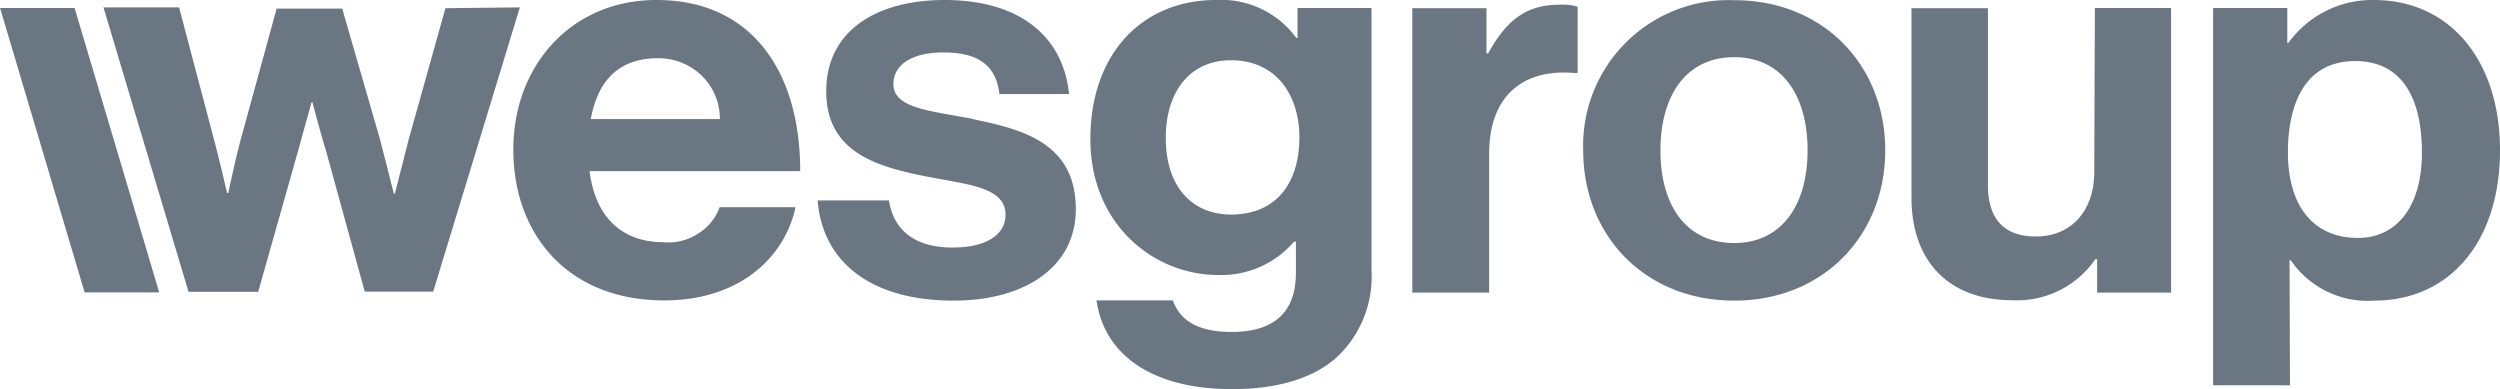
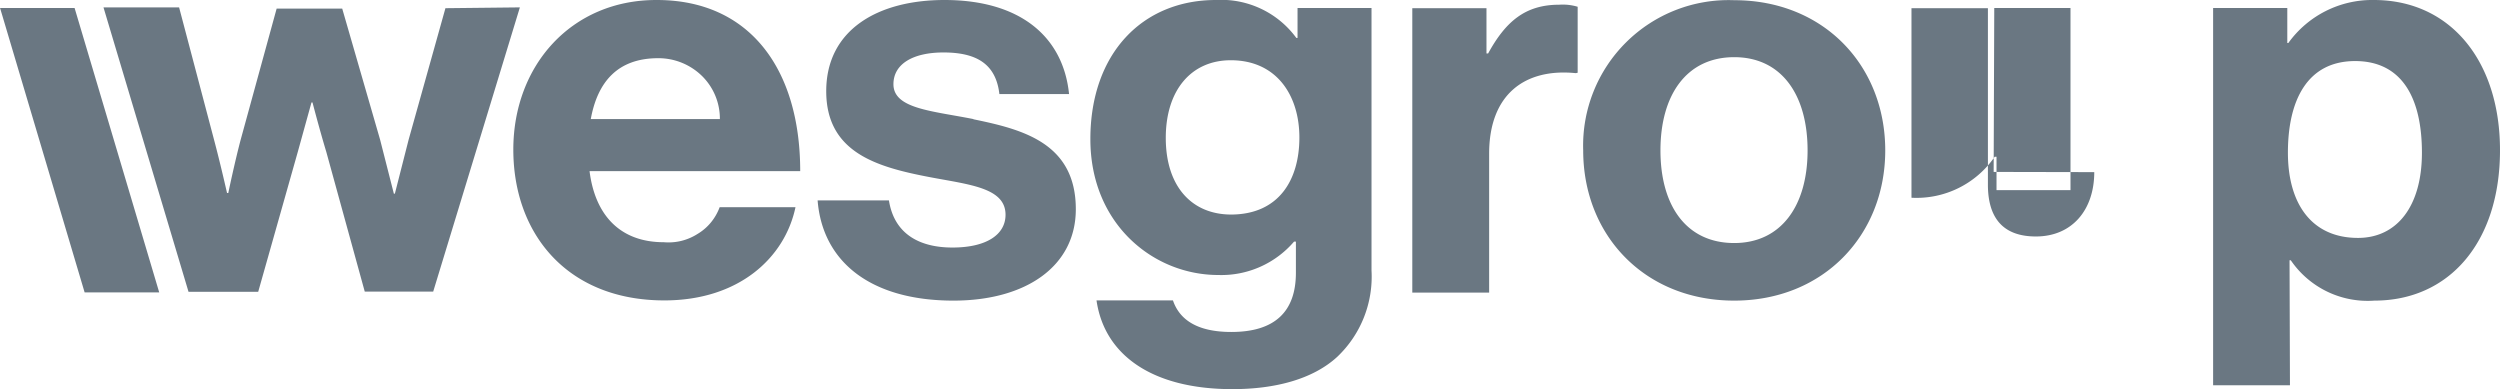
<svg xmlns="http://www.w3.org/2000/svg" fill="none" viewBox="0 0 122 19">
-   <path fill="#6A7782" d="m21.74.39-1.8 6.43-.67 2.63h-.05l-.67-2.63L16.7.42h-3.2L11.75 6.8c-.3 1.13-.61 2.62-.61 2.62h-.06s-.33-1.46-.64-2.62L8.74.36H5.05L9.2 14.24h3.4l1.93-6.82L15.2 5h.05s.34 1.31.67 2.4l1.88 6.83h3.34L25.37.36 21.74.4ZM32.03 0c-4.14 0-6.98 3.19-6.98 7.3 0 4.12 2.64 7.36 7.37 7.36 3.64 0 5.88-2.08 6.4-4.55h-3.7c-.2.54-.57 1-1.07 1.3-.5.32-1.07.46-1.66.41-2.12 0-3.35-1.31-3.62-3.47h10.28c0-4.95-2.44-8.35-7-8.35h-.02Zm-3.2 5.81c.33-1.8 1.3-2.97 3.29-2.97a3.04 3.04 0 0 1 2.14.87 2.92 2.92 0 0 1 .87 2.1h-6.3Zm18.67 0c-2.01-.4-3.9-.5-3.9-1.7 0-1 .97-1.55 2.44-1.55 1.6 0 2.56.55 2.73 2.03h3.4C51.89 1.82 49.82 0 46.09 0c-3.23 0-5.77 1.44-5.77 4.45 0 3 2.48 3.7 5.03 4.19 1.93.37 3.72.51 3.72 1.84 0 .97-.93 1.6-2.59 1.6-1.66 0-2.85-.7-3.1-2.3H39.9c.23 2.94 2.52 4.89 6.63 4.89 3.54 0 5.97-1.68 5.97-4.46 0-3.25-2.63-3.9-5-4.39Zm19.43 7.39V.39h-3.61v1.46h-.06A4.54 4.54 0 0 0 59.34 0c-3.6 0-6.13 2.62-6.13 6.79 0 4.16 3.09 6.63 6.24 6.63a4.67 4.67 0 0 0 3.7-1.63h.09v1.52c0 1.9-1.03 2.89-3.15 2.89-1.75 0-2.55-.66-2.85-1.54h-3.73c.39 2.7 2.76 4.33 6.63 4.33 2.1 0 3.93-.49 5.11-1.57a5.39 5.39 0 0 0 1.68-4.22Zm-6.84-2.73c-1.94 0-3.2-1.38-3.2-3.74 0-2.35 1.26-3.79 3.17-3.79 2.26 0 3.35 1.74 3.35 3.77 0 2.03-.97 3.76-3.35 3.76h.03Zm16.9-6.93V.33c-.3-.09-.6-.12-.9-.1-1.65 0-2.61.81-3.47 2.38h-.08V.4h-3.62v13.88h3.75V7.5c0-2.92 1.77-4.18 4.23-3.93l.09-.02ZM84.63.01a7.1 7.1 0 0 0-7.37 7.33c0 4.14 3 7.33 7.37 7.33 4.36 0 7.37-3.2 7.37-7.33C92 3.2 89 .01 84.63.01Zm0 11.85c-2.33 0-3.6-1.81-3.6-4.52 0-2.7 1.27-4.55 3.6-4.55 2.32 0 3.58 1.85 3.58 4.55 0 2.7-1.29 4.52-3.58 4.52ZM102.2 8.4c0 1.84-1.08 3.14-2.85 3.14-1.6 0-2.34-.9-2.34-2.53V.4h-3.73v9.25c0 3.03 1.76 5 4.91 5a4.63 4.63 0 0 0 4.06-2h.09v1.63h3.61V.39h-3.72l-.03 8Zm9.53 4.3h.06a4.54 4.54 0 0 0 4.08 1.97c3.65 0 6.13-2.85 6.13-7.34C122 3 119.6 0 115.84 0a5.04 5.04 0 0 0-4.17 2.1h-.05V.39H108V18.8h3.75l-.02-6.1Zm3.2-9.72c2.32 0 3.26 1.85 3.26 4.47 0 2.62-1.22 4.16-3.12 4.16-2.24 0-3.42-1.64-3.42-4.16 0-2.53.93-4.47 3.28-4.47ZM0 .38l4.13 13.89h3.64L3.64.39H0Z" />
+   <path fill="#6A7782" d="m21.74.39-1.8 6.43-.67 2.63h-.05l-.67-2.63L16.7.42h-3.2L11.75 6.8c-.3 1.13-.61 2.62-.61 2.62h-.06s-.33-1.46-.64-2.62L8.74.36H5.05L9.2 14.24h3.4l1.93-6.82L15.2 5h.05s.34 1.31.67 2.4l1.88 6.83h3.34L25.37.36 21.74.4ZM32.03 0c-4.14 0-6.98 3.19-6.98 7.3 0 4.12 2.64 7.36 7.37 7.36 3.64 0 5.88-2.08 6.4-4.55h-3.7c-.2.54-.57 1-1.07 1.3-.5.32-1.07.46-1.66.41-2.12 0-3.35-1.31-3.62-3.47h10.28c0-4.95-2.44-8.35-7-8.35h-.02Zm-3.2 5.81c.33-1.8 1.3-2.97 3.29-2.97a3.04 3.04 0 0 1 2.14.87 2.92 2.92 0 0 1 .87 2.1h-6.3Zm18.67 0c-2.01-.4-3.9-.5-3.9-1.7 0-1 .97-1.55 2.44-1.55 1.6 0 2.56.55 2.73 2.03h3.4C51.89 1.82 49.82 0 46.09 0c-3.23 0-5.77 1.44-5.77 4.45 0 3 2.48 3.7 5.03 4.19 1.93.37 3.72.51 3.72 1.84 0 .97-.93 1.6-2.59 1.6-1.66 0-2.85-.7-3.1-2.3H39.9c.23 2.94 2.52 4.89 6.63 4.89 3.54 0 5.97-1.68 5.97-4.46 0-3.25-2.63-3.9-5-4.39Zm19.43 7.39V.39h-3.61v1.46h-.06A4.54 4.54 0 0 0 59.34 0c-3.6 0-6.13 2.62-6.13 6.79 0 4.16 3.09 6.63 6.24 6.63a4.67 4.67 0 0 0 3.7-1.63h.09v1.52c0 1.9-1.03 2.89-3.15 2.89-1.75 0-2.55-.66-2.85-1.54h-3.73c.39 2.7 2.76 4.33 6.63 4.33 2.1 0 3.93-.49 5.11-1.57a5.39 5.39 0 0 0 1.68-4.22Zm-6.84-2.73c-1.94 0-3.2-1.38-3.2-3.74 0-2.35 1.26-3.79 3.17-3.79 2.26 0 3.35 1.74 3.35 3.77 0 2.03-.97 3.76-3.35 3.76h.03Zm16.9-6.93V.33c-.3-.09-.6-.12-.9-.1-1.65 0-2.61.81-3.47 2.38h-.08V.4h-3.62v13.88h3.75V7.5c0-2.92 1.77-4.18 4.23-3.93l.09-.02ZM84.63.01a7.1 7.1 0 0 0-7.37 7.33c0 4.14 3 7.33 7.37 7.33 4.36 0 7.37-3.2 7.37-7.33C92 3.2 89 .01 84.63.01Zm0 11.85c-2.33 0-3.6-1.81-3.6-4.52 0-2.7 1.27-4.55 3.6-4.55 2.32 0 3.58 1.85 3.58 4.55 0 2.7-1.29 4.52-3.58 4.52ZM102.2 8.4c0 1.84-1.08 3.14-2.85 3.14-1.6 0-2.34-.9-2.34-2.53V.4h-3.73v9.25a4.63 4.63 0 0 0 4.06-2h.09v1.63h3.61V.39h-3.72l-.03 8Zm9.53 4.3h.06a4.54 4.54 0 0 0 4.08 1.97c3.65 0 6.13-2.85 6.13-7.34C122 3 119.6 0 115.84 0a5.04 5.04 0 0 0-4.17 2.1h-.05V.39H108V18.8h3.75l-.02-6.1Zm3.2-9.72c2.32 0 3.26 1.85 3.26 4.47 0 2.62-1.22 4.16-3.12 4.16-2.24 0-3.42-1.64-3.42-4.16 0-2.53.93-4.47 3.28-4.47ZM0 .38l4.13 13.89h3.64L3.64.39H0Z" />
</svg>